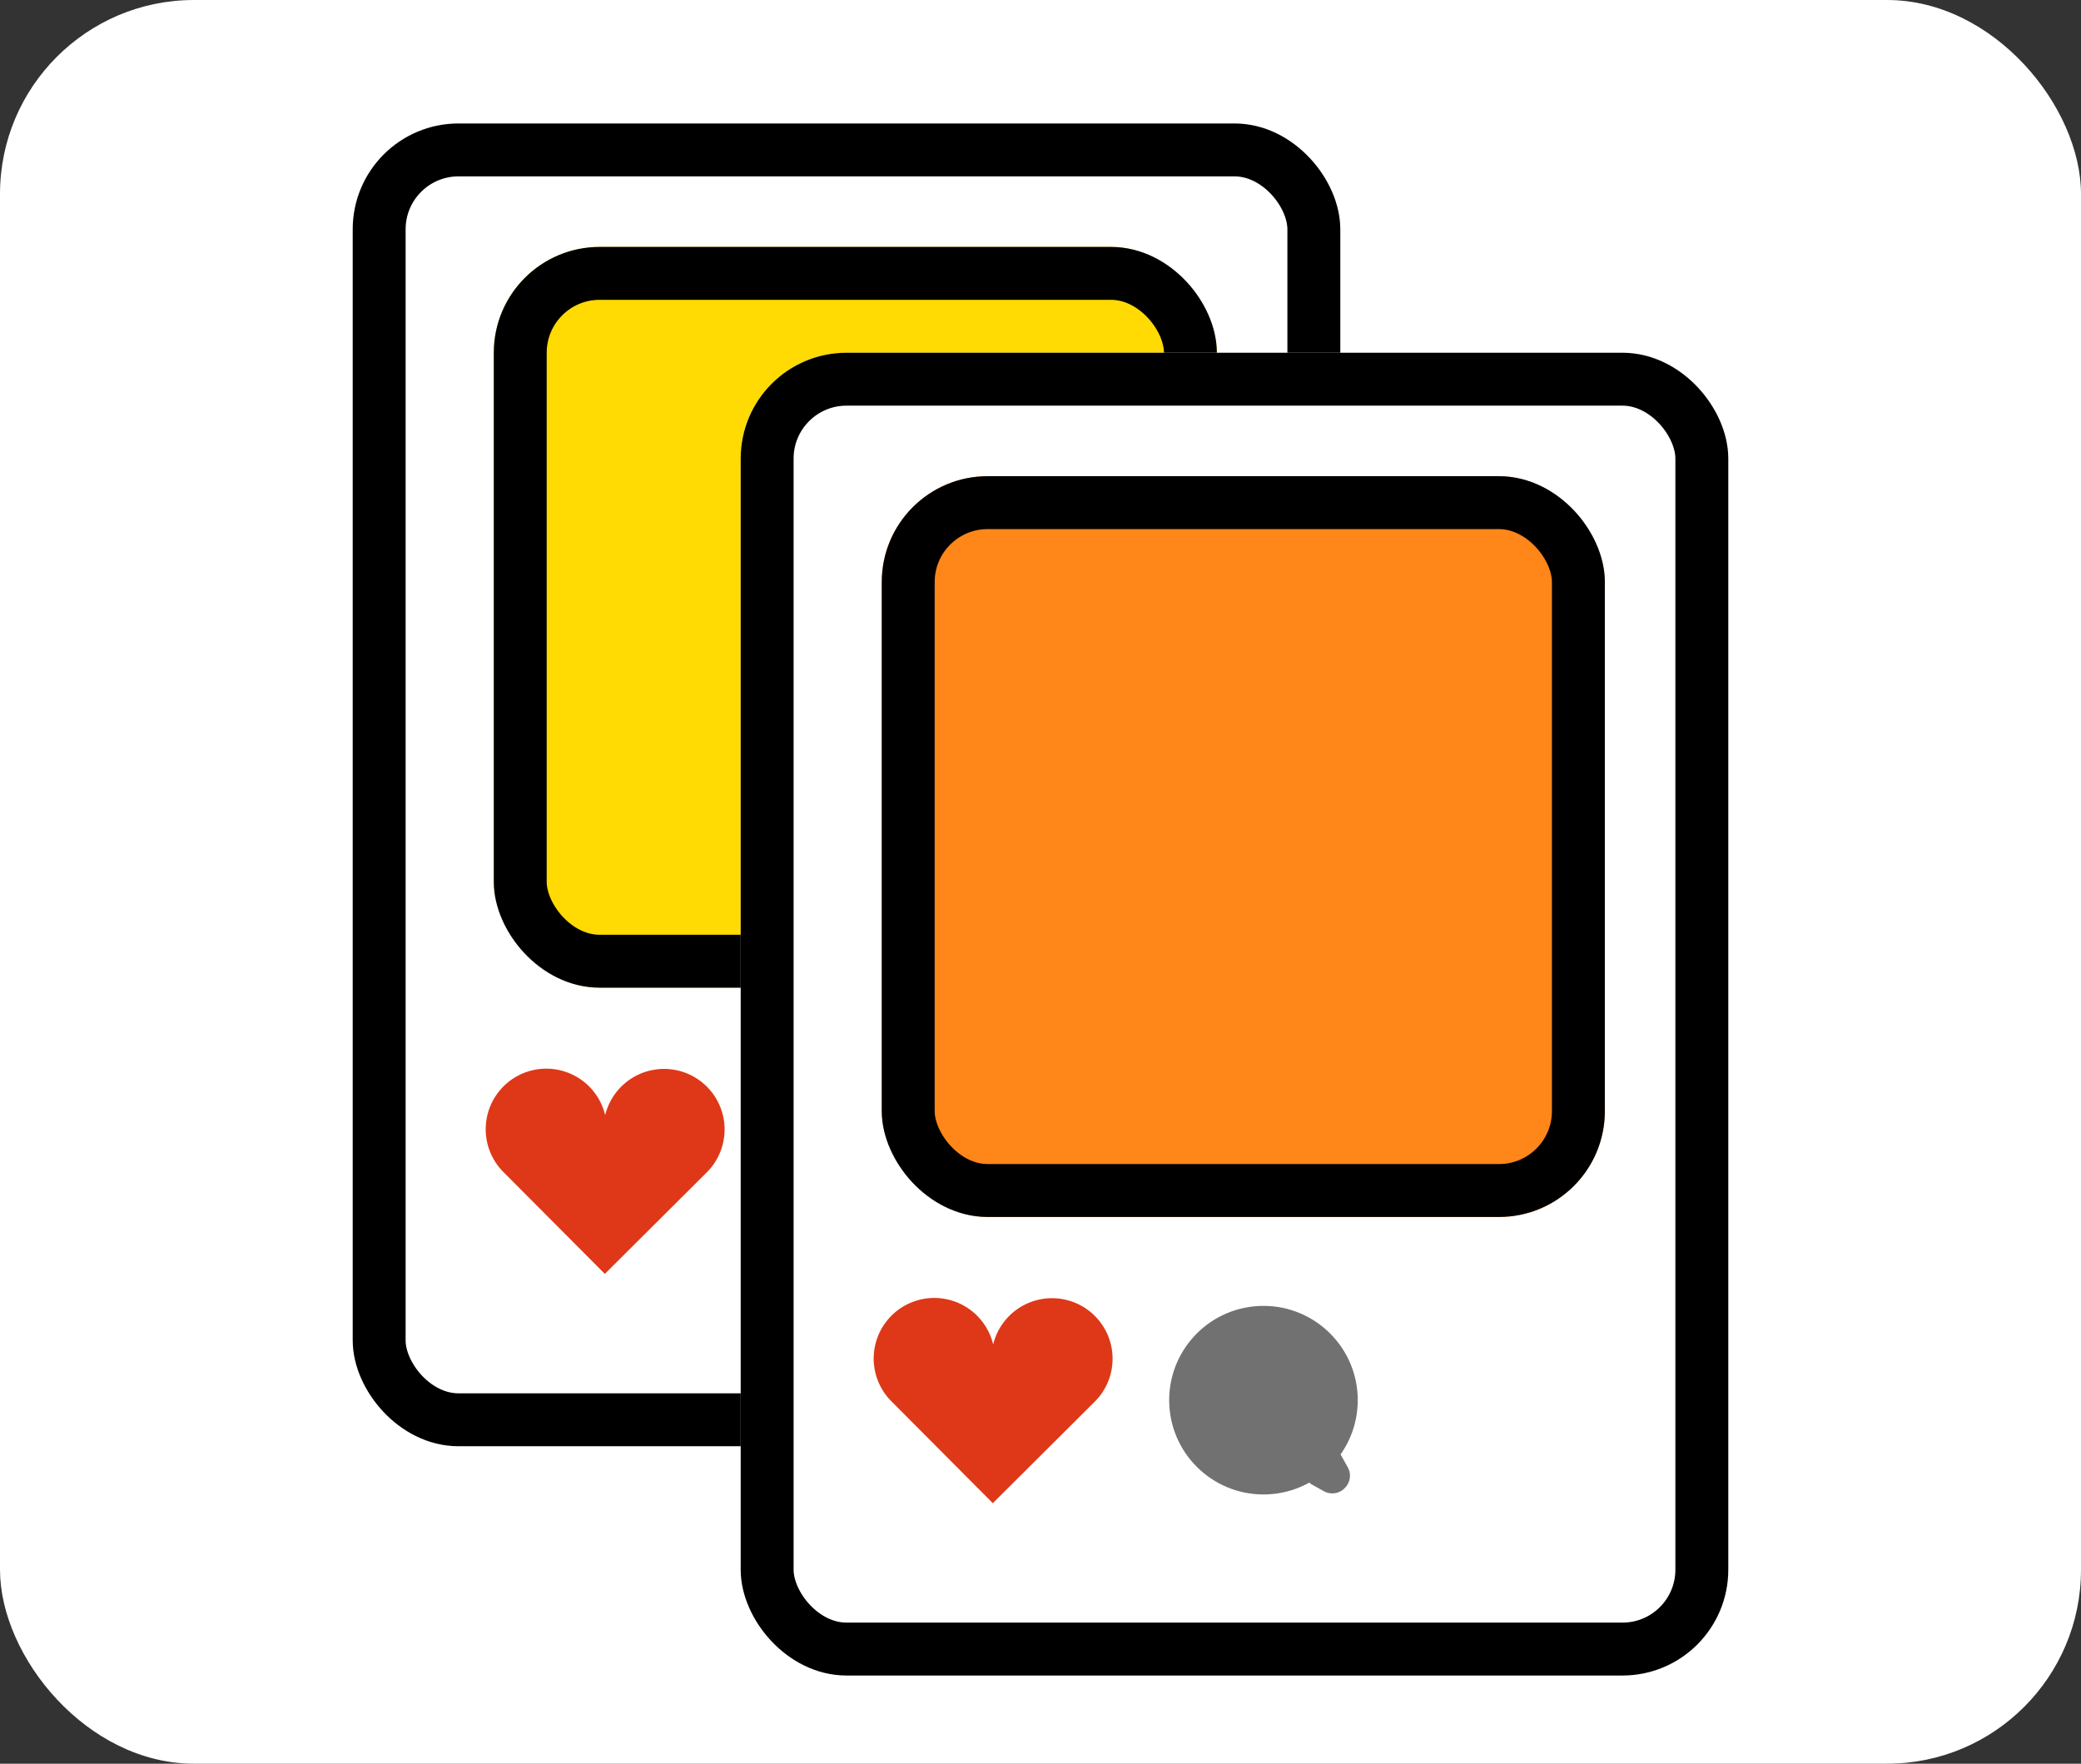
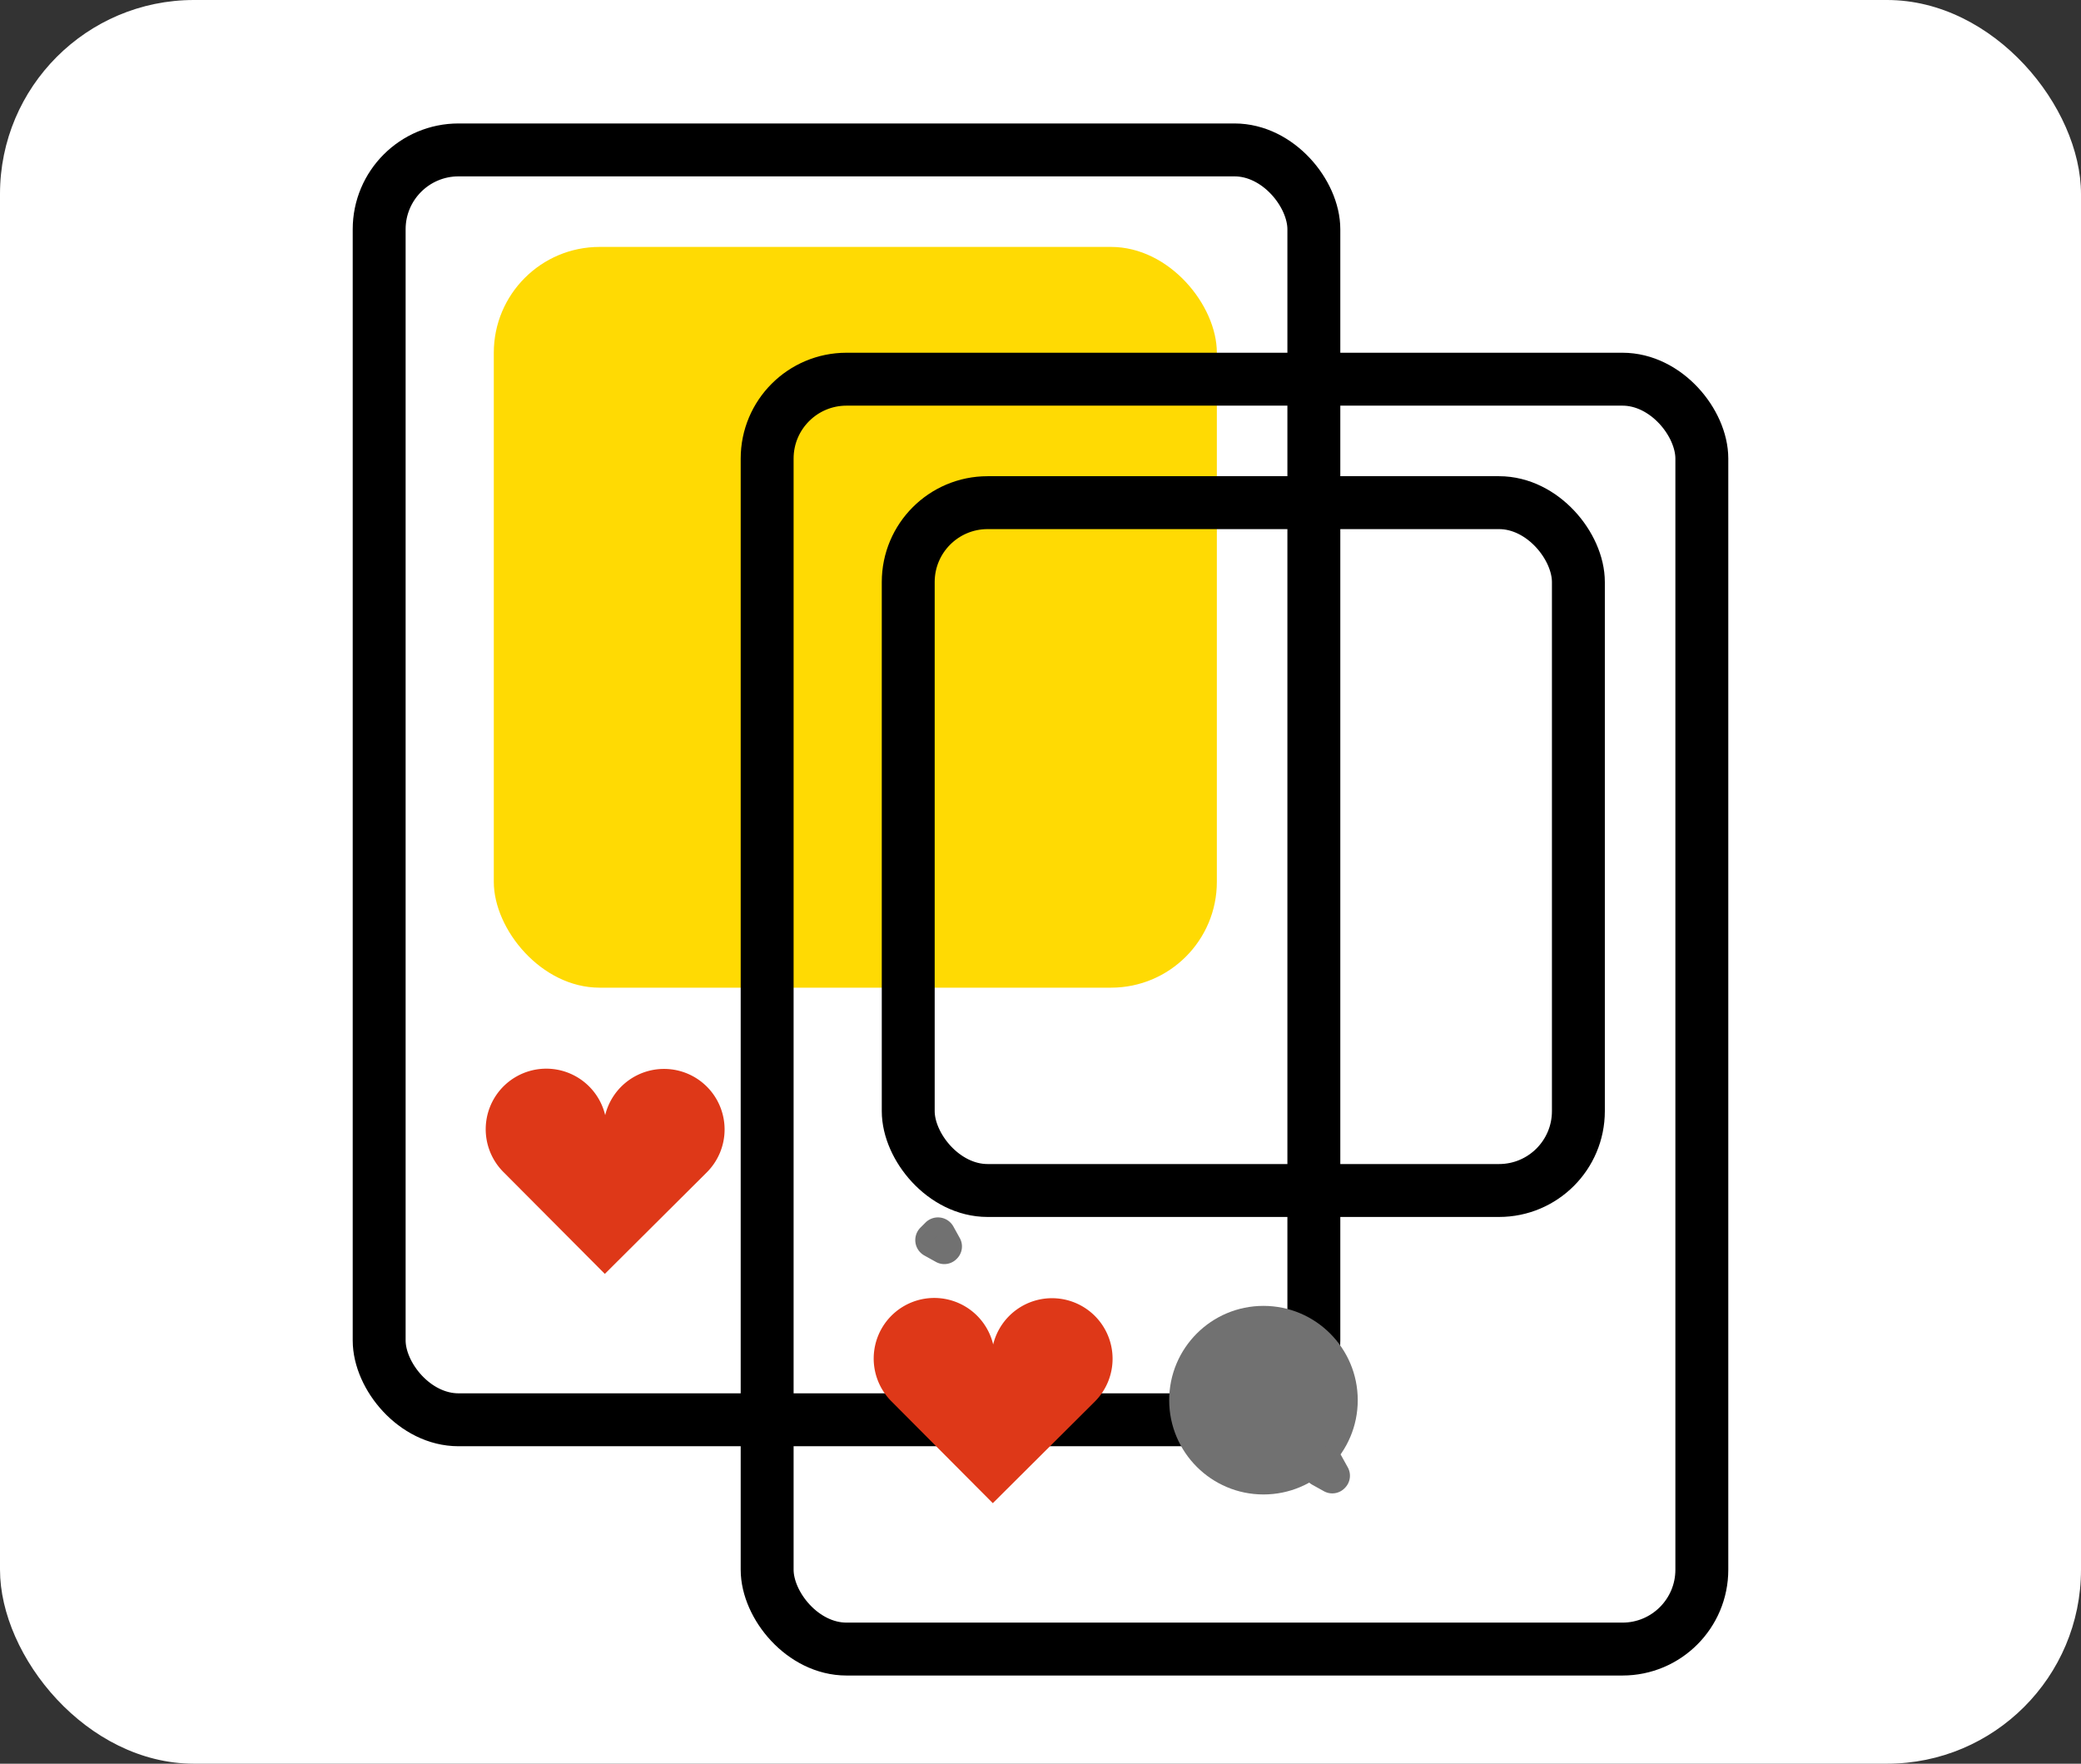
<svg xmlns="http://www.w3.org/2000/svg" width="118" height="100">
  <rect width="100%" height="100%" fill="#333333" stroke="none" />
  <defs>
    <clipPath id="a">
      <path data-name="長方形 198" fill="none" d="M0 0h13.547v11.637H0z" />
    </clipPath>
  </defs>
  <g data-name="グループ 33818" transform="translate(-48 -9241)">
    <rect data-name="長方形 95" width="118" height="100" rx="11" transform="translate(48 9241)" fill="#fff" />
    <g data-name="グループ 232">
      <g data-name="グループ 227">
        <g data-name="長方形 197" fill="#fff" stroke="#000" stroke-width="3" transform="translate(68 9248)">
          <rect width="56" height="75" rx="6" stroke="none" />
          <rect x="1.5" y="1.5" width="53" height="72" rx="4.5" fill="none" />
        </g>
        <g data-name="長方形 200" transform="translate(76 9255)" fill="#ffda03" stroke="#000" stroke-width="3">
          <rect width="41" height="42" rx="6" stroke="none" />
-           <rect x="1.5" y="1.5" width="38" height="39" rx="4.5" fill="none" />
        </g>
        <g data-name="グループ 222">
          <g data-name="グループ 221" transform="translate(75.541 9301.591)" clip-path="url(#a)">
            <path data-name="パス 137" d="M12.546 1.026a3.435 3.435 0 00-5.771 1.612A3.434 3.434 0 101 5.857l5.755 5.78 5.78-5.755a3.434 3.434 0 00.011-4.856" fill="#de3818" />
          </g>
        </g>
        <g data-name="グループ 223" transform="translate(92.297 9302.042)" fill="#717171">
-           <circle data-name="楕円形 38" cx="5.346" cy="5.346" r="5.346" />
          <g data-name="多角形 12">
            <path d="M8.25 8.916l.285-.285a.496.496 0 01.423-.142c.157.022.29.114.368.253l.356.641a.483.483 0 01-.083.597.483.483 0 01-.597.083l-.642-.356a.496.496 0 01-.252-.368.496.496 0 01.142-.423z" />
            <path d="M9.245 9.626l-.357-.642-.285.286.642.356m.707.707a.98.98 0 01-1.193.167l-.641-.356a1 1 0 01-.222-1.582l.285-.285a1 1 0 011.582.222l.356.642a.98.98 0 01-.167 1.192z" />
          </g>
        </g>
      </g>
      <g data-name="グループ 231">
        <g data-name="長方形 197" fill="#fff" stroke="#000" stroke-width="3" transform="translate(90 9261)">
-           <rect width="56" height="75" rx="6" stroke="none" />
          <rect x="1.5" y="1.5" width="53" height="72" rx="4.5" fill="none" />
        </g>
        <g data-name="長方形 200" transform="translate(98 9268)" fill="#ff8619" stroke="#000" stroke-width="3">
-           <rect width="41" height="42" rx="6" stroke="none" />
          <rect x="1.5" y="1.5" width="38" height="39" rx="4.5" fill="none" />
        </g>
        <g data-name="グループ 222">
          <g data-name="グループ 221" transform="translate(97.541 9314.591)" clip-path="url(#a)">
            <path data-name="パス 137" d="M12.546 1.026a3.435 3.435 0 00-5.771 1.612A3.434 3.434 0 101 5.857l5.755 5.78 5.78-5.755a3.434 3.434 0 00.011-4.856" fill="#de3818" />
          </g>
        </g>
        <g data-name="グループ 223" transform="translate(114.297 9315.042)" fill="#717171">
          <circle data-name="楕円形 38" cx="5.346" cy="5.346" r="5.346" />
          <g data-name="多角形 12">
            <path d="M8.25 8.916l.285-.285a.496.496 0 01.423-.142c.157.022.29.114.368.253l.356.641a.483.483 0 01-.083.597.483.483 0 01-.597.083l-.642-.356a.496.496 0 01-.252-.368.496.496 0 01.142-.423z" />
            <path d="M9.245 9.626l-.357-.642-.285.286.642.356m.707.707a.98.98 0 01-1.193.167l-.641-.356a1 1 0 01-.222-1.582l.285-.285a1 1 0 011.582.222l.356.642a.98.98 0 01-.167 1.192z" />
          </g>
        </g>
      </g>
    </g>
  </g>
</svg>